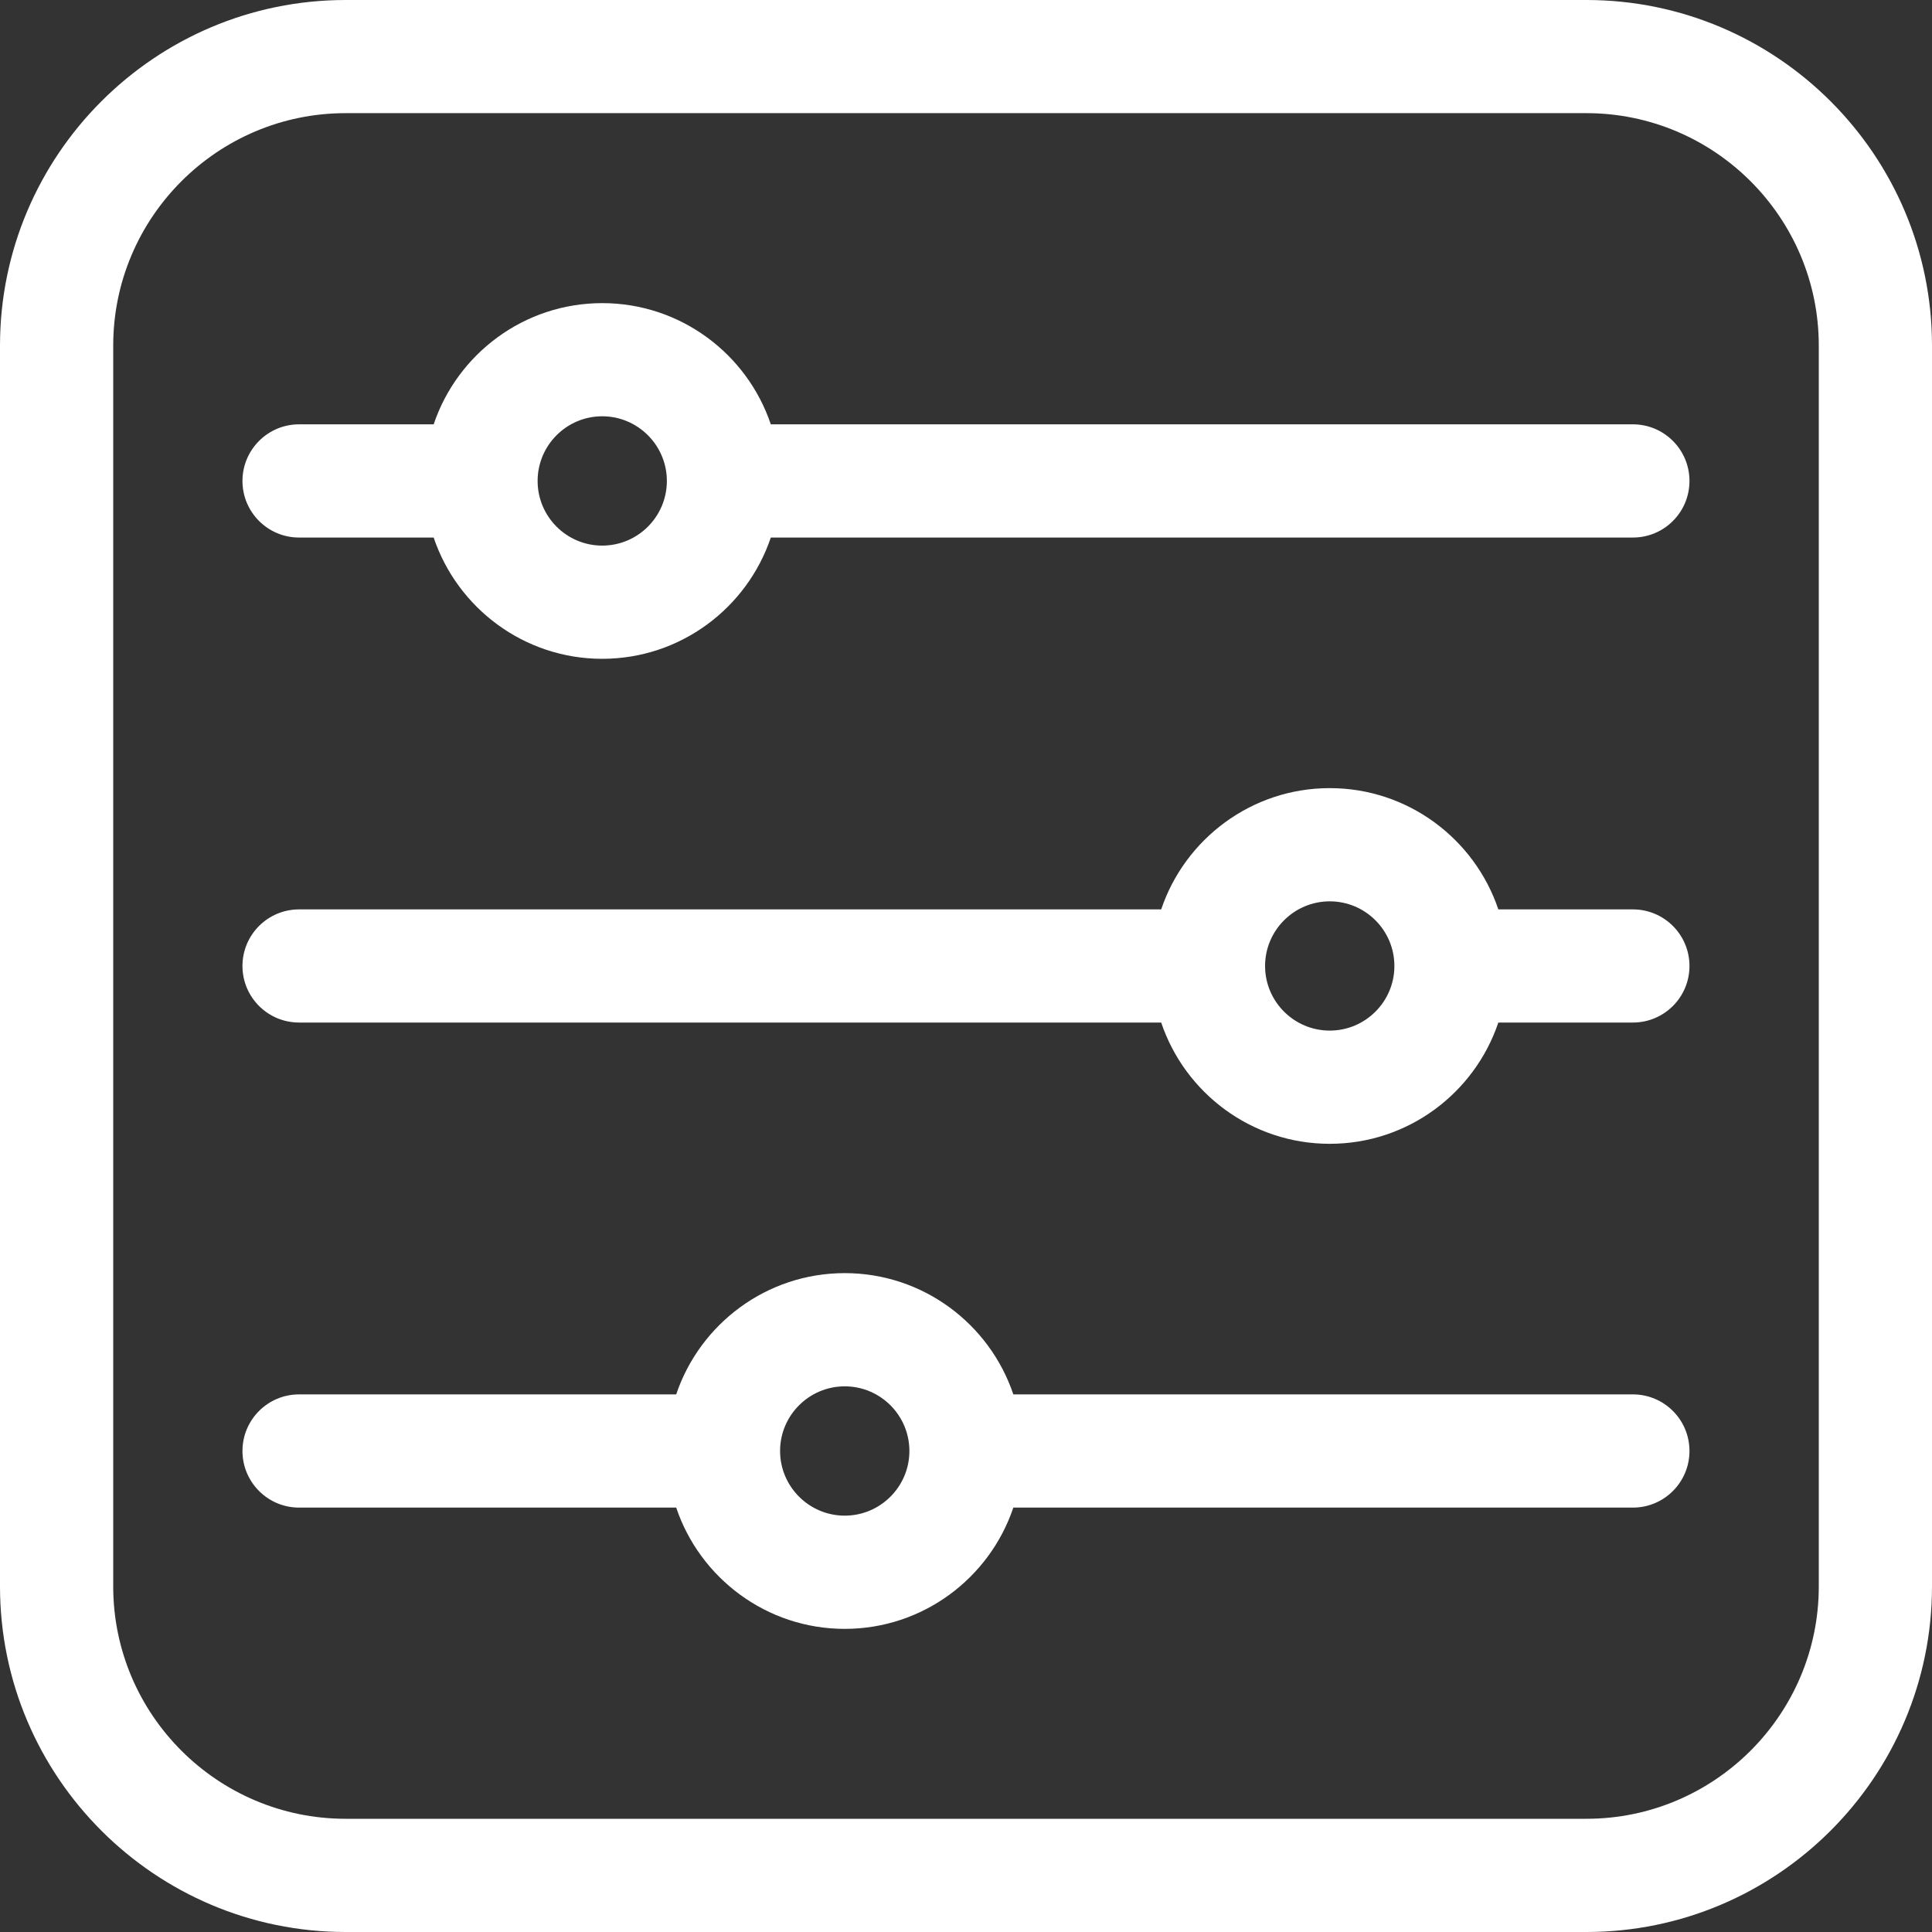
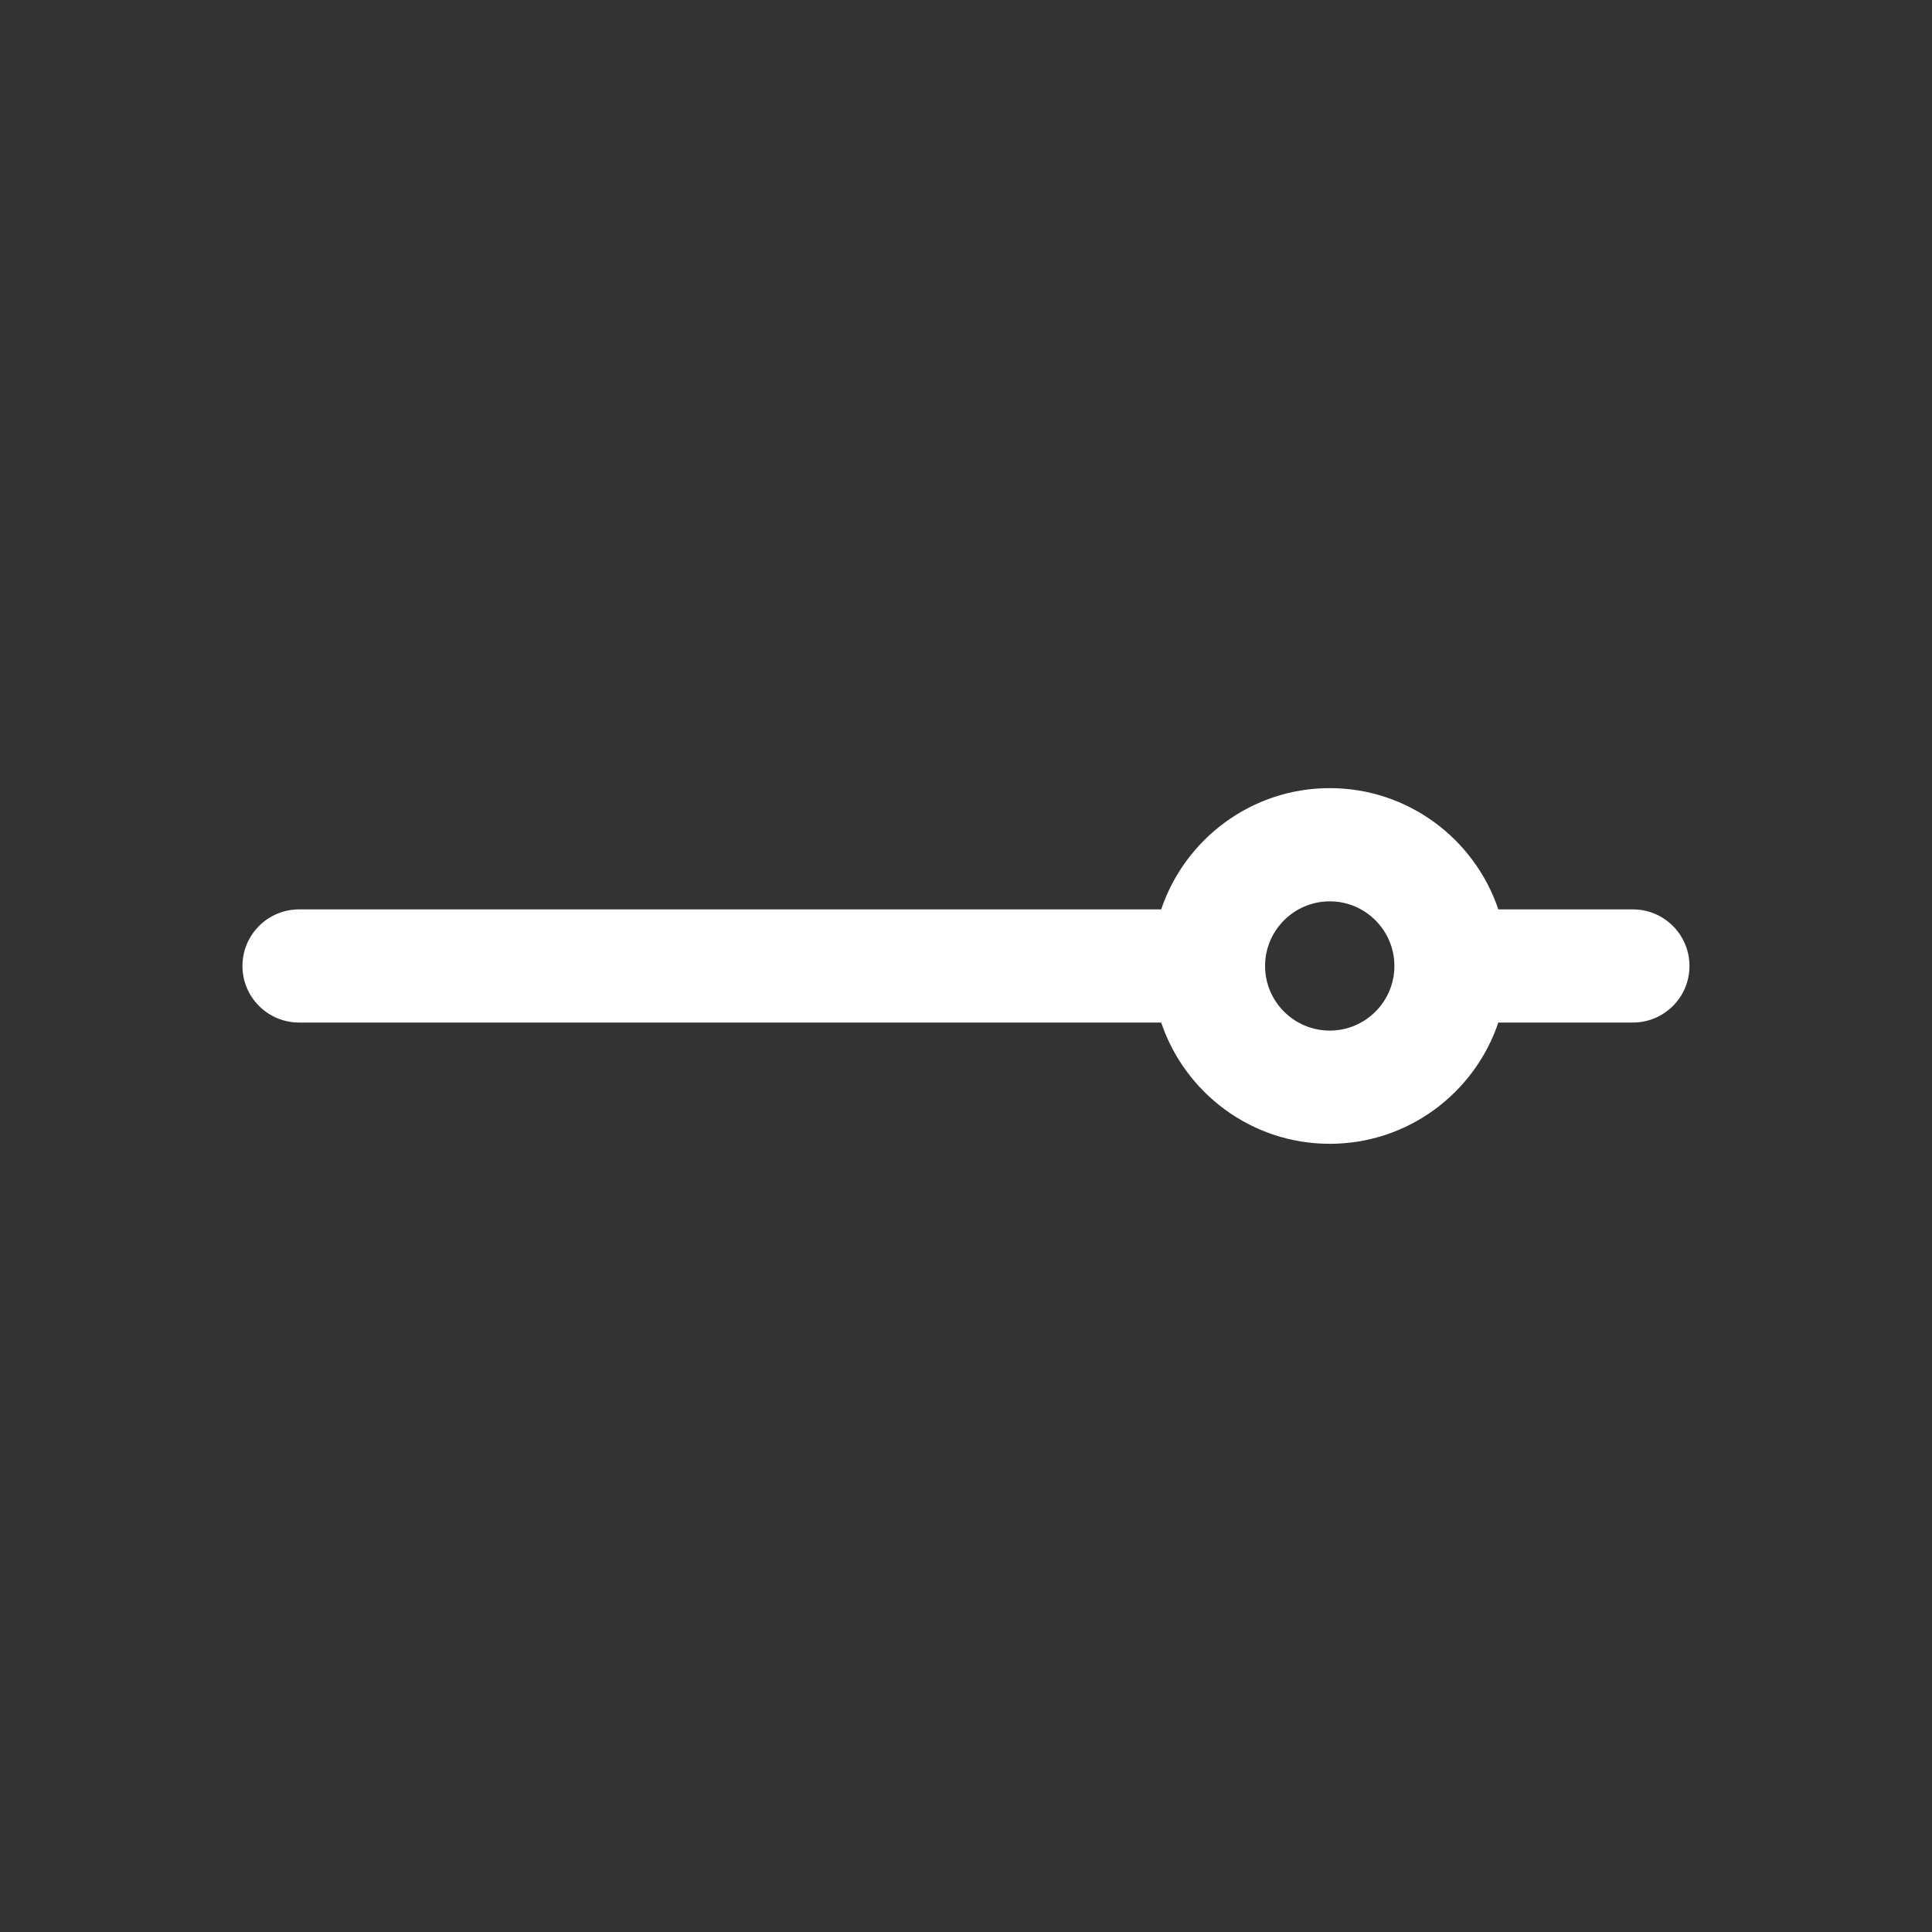
<svg xmlns="http://www.w3.org/2000/svg" width="100%" height="100%" viewBox="0 0 30 30" version="1.1" xml:space="preserve" style="fill-rule:evenodd;clip-rule:evenodd;stroke-linejoin:round;stroke-miterlimit:2;">
  <rect x="0" y="0" width="30" height="30" fill="#333333" stroke="none" />
  <g id="g4136" transform="matrix(1,0,0,1,-0.739,-0.948)">
-     <path id="path4" d="M25.372,0.948L6.106,0.948C3.147,0.948 0.739,3.355 0.739,6.315L0.739,25.581C0.739,28.54 3.147,30.948 6.106,30.948L25.372,30.948C28.331,30.948 30.739,28.54 30.739,25.581L30.739,6.315C30.739,3.355 28.331,0.948 25.372,0.948ZM28.981,25.581C28.981,27.571 27.362,29.19 25.372,29.19L6.106,29.19C4.116,29.19 2.497,27.571 2.497,25.581L2.497,6.315C2.497,4.324 4.116,2.705 6.106,2.705L25.372,2.705C27.362,2.705 28.981,4.324 28.981,6.315L28.981,25.581Z" style="fill:white;fill-rule:nonzero;" />
-     <path id="path6" d="M26.094,7.537L12.708,7.537C12.34,6.444 11.306,5.655 10.09,5.655C8.875,5.655 7.841,6.444 7.473,7.537L5.383,7.537C4.898,7.537 4.504,7.931 4.504,8.416C4.504,8.902 4.898,9.295 5.383,9.295L7.473,9.295C7.841,10.388 8.875,11.178 10.09,11.178C11.306,11.178 12.34,10.388 12.708,9.295L26.094,9.295C26.58,9.295 26.973,8.902 26.973,8.416C26.973,7.931 26.58,7.537 26.094,7.537ZM10.09,9.42C9.537,9.42 9.087,8.97 9.087,8.416C9.087,7.863 9.537,7.412 10.09,7.412C10.644,7.412 11.094,7.863 11.094,8.416C11.094,8.97 10.644,9.42 10.09,9.42Z" style="fill:white;fill-rule:nonzero;" />
    <path id="path8" d="M26.094,15.069L24.005,15.069C23.637,13.976 22.603,13.186 21.387,13.186C20.172,13.186 19.138,13.976 18.77,15.069L5.383,15.069C4.898,15.069 4.504,15.462 4.504,15.948C4.504,16.433 4.898,16.826 5.383,16.826L18.77,16.826C19.138,17.92 20.172,18.709 21.387,18.709C22.603,18.709 23.637,17.92 24.005,16.826L26.094,16.826C26.58,16.826 26.973,16.433 26.973,15.948C26.973,15.462 26.58,15.069 26.094,15.069ZM21.387,16.951C20.834,16.951 20.383,16.501 20.383,15.948C20.383,15.394 20.834,14.944 21.387,14.944C21.941,14.944 22.391,15.394 22.391,15.948C22.391,16.501 21.941,16.951 21.387,16.951Z" style="fill:white;fill-rule:nonzero;" />
-     <path id="path10" d="M26.094,22.6L16.474,22.6C16.106,21.507 15.072,20.717 13.856,20.717C12.641,20.717 11.607,21.507 11.239,22.6L5.383,22.6C4.898,22.6 4.504,22.993 4.504,23.479C4.504,23.964 4.898,24.358 5.383,24.358L11.239,24.358C11.607,25.451 12.641,26.241 13.856,26.241C15.072,26.241 16.106,25.451 16.474,24.358L26.094,24.358C26.58,24.358 26.973,23.964 26.973,23.479C26.973,22.993 26.58,22.6 26.094,22.6ZM13.856,24.483C13.303,24.483 12.852,24.032 12.852,23.479C12.852,22.925 13.303,22.475 13.856,22.475C14.41,22.475 14.86,22.925 14.86,23.479C14.86,24.032 14.41,24.483 13.856,24.483Z" style="fill:white;fill-rule:nonzero;" />
  </g>
</svg>